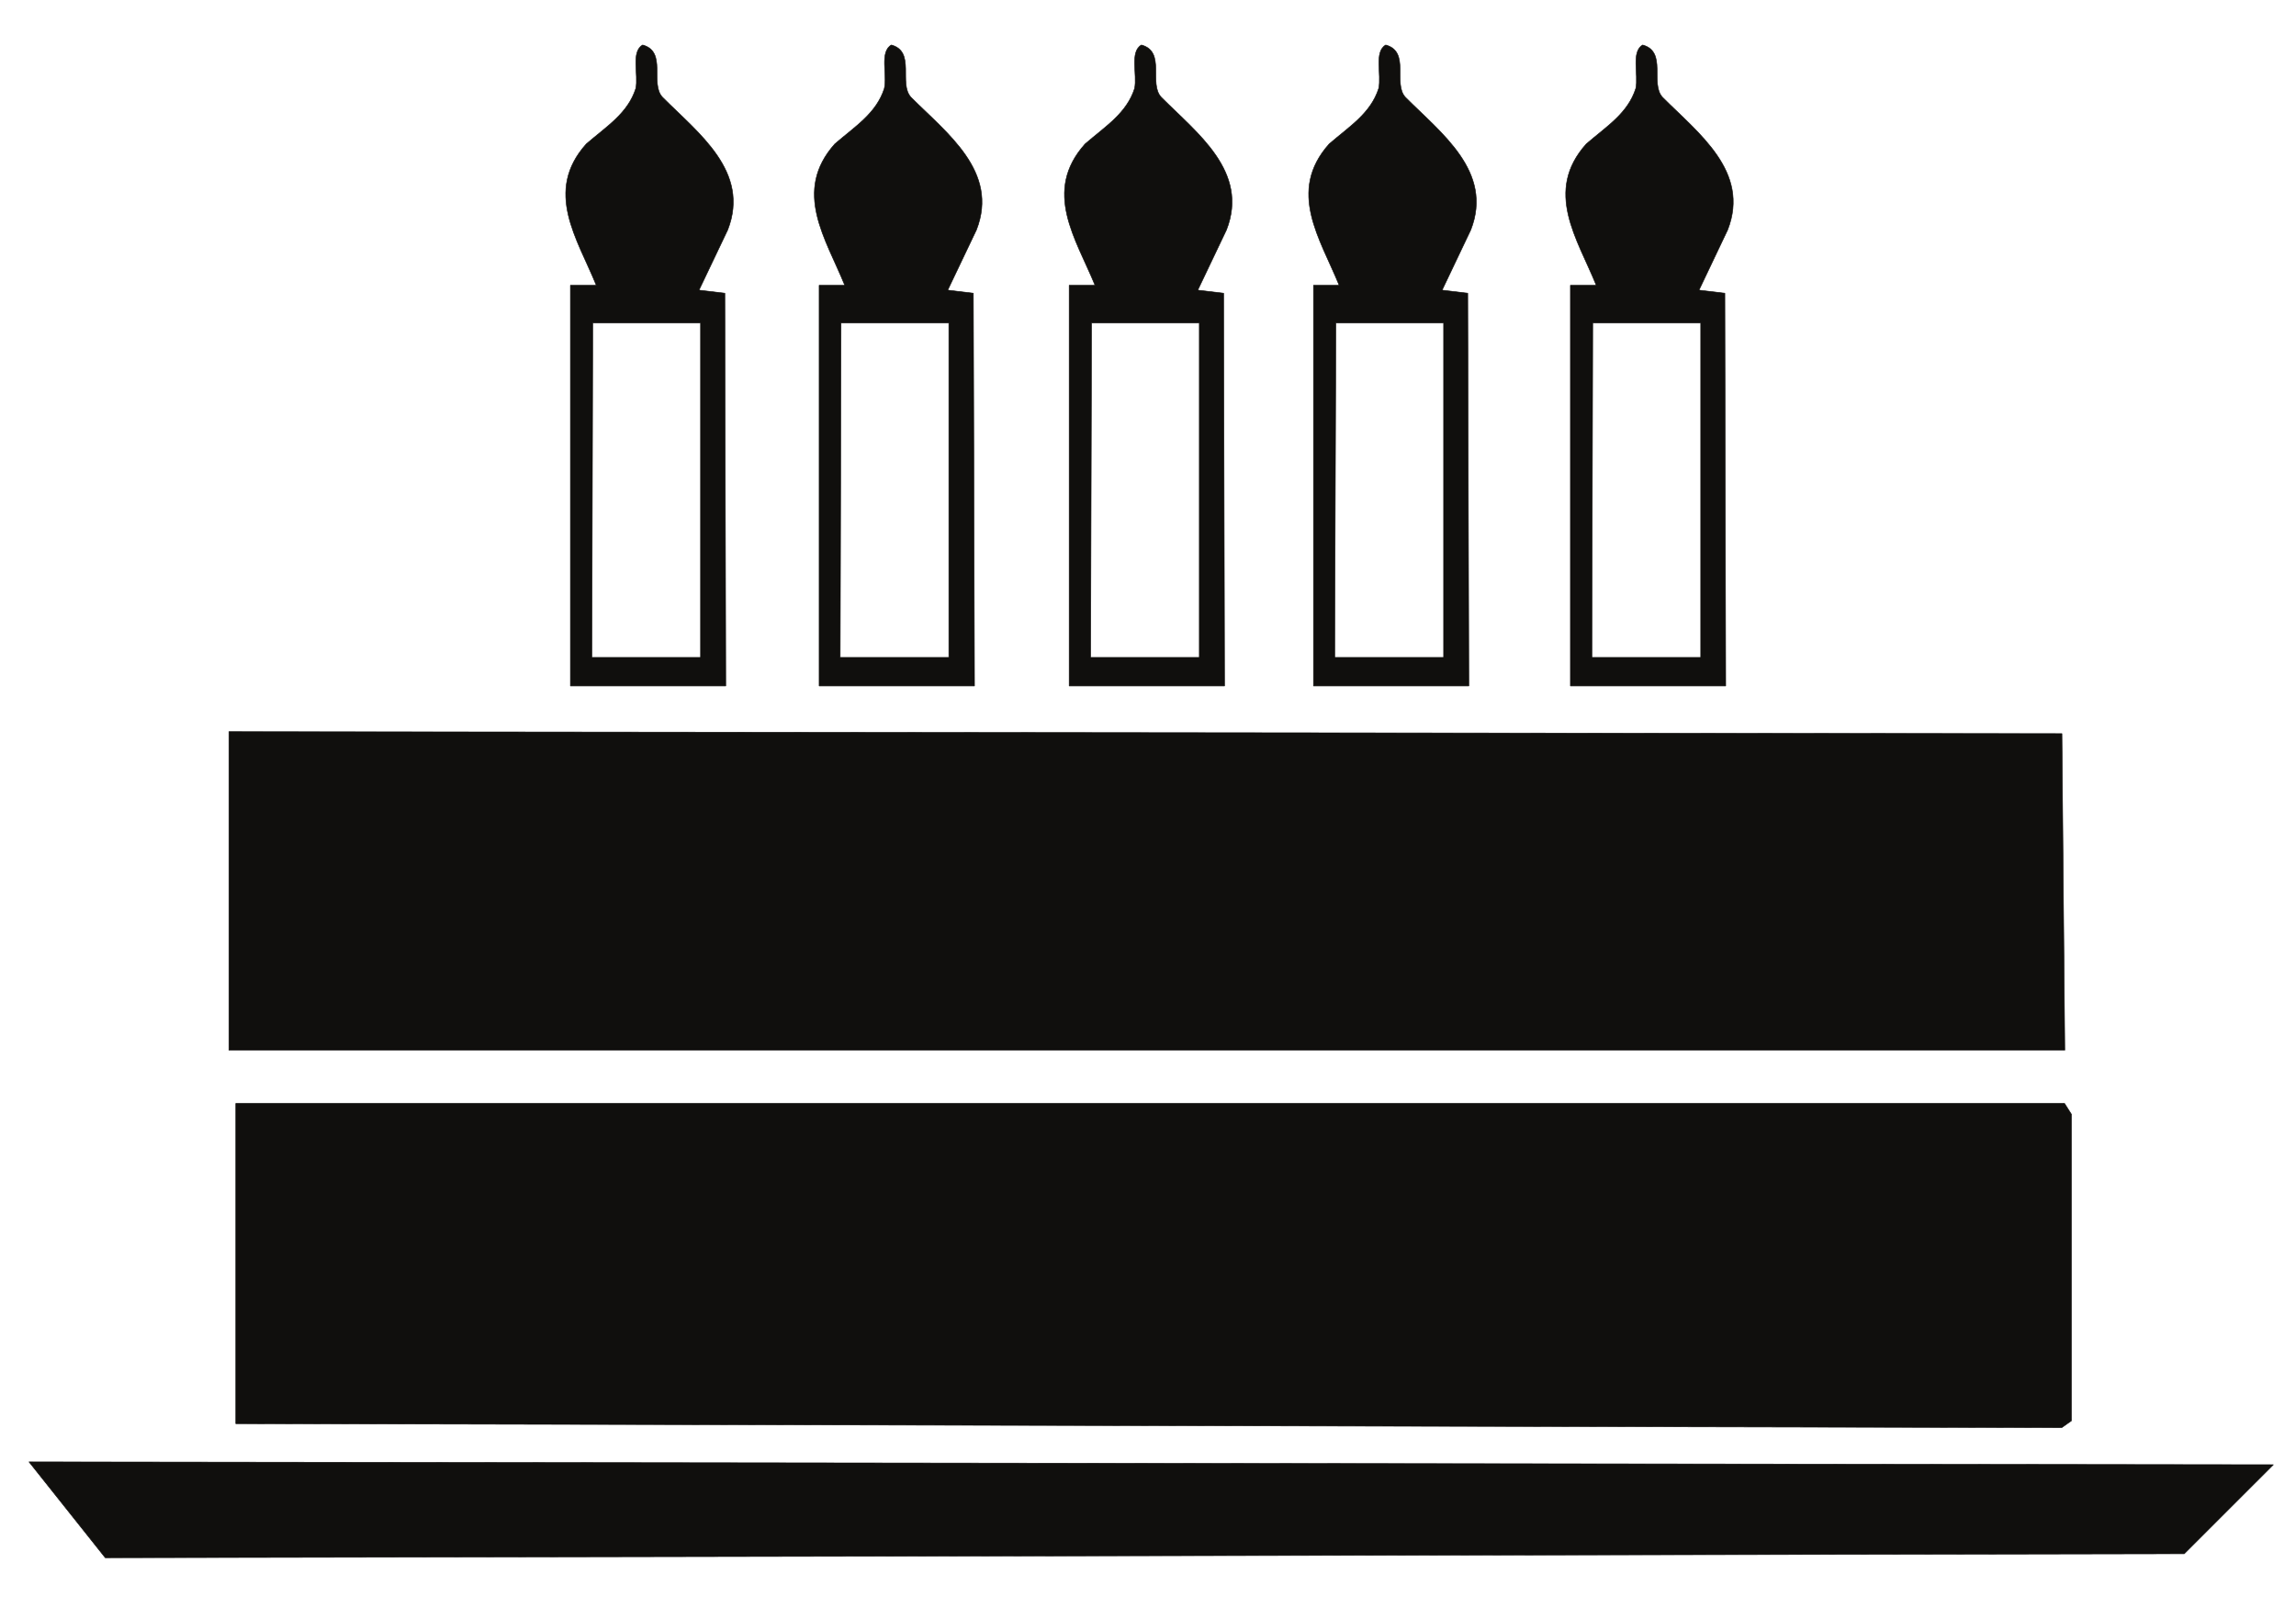
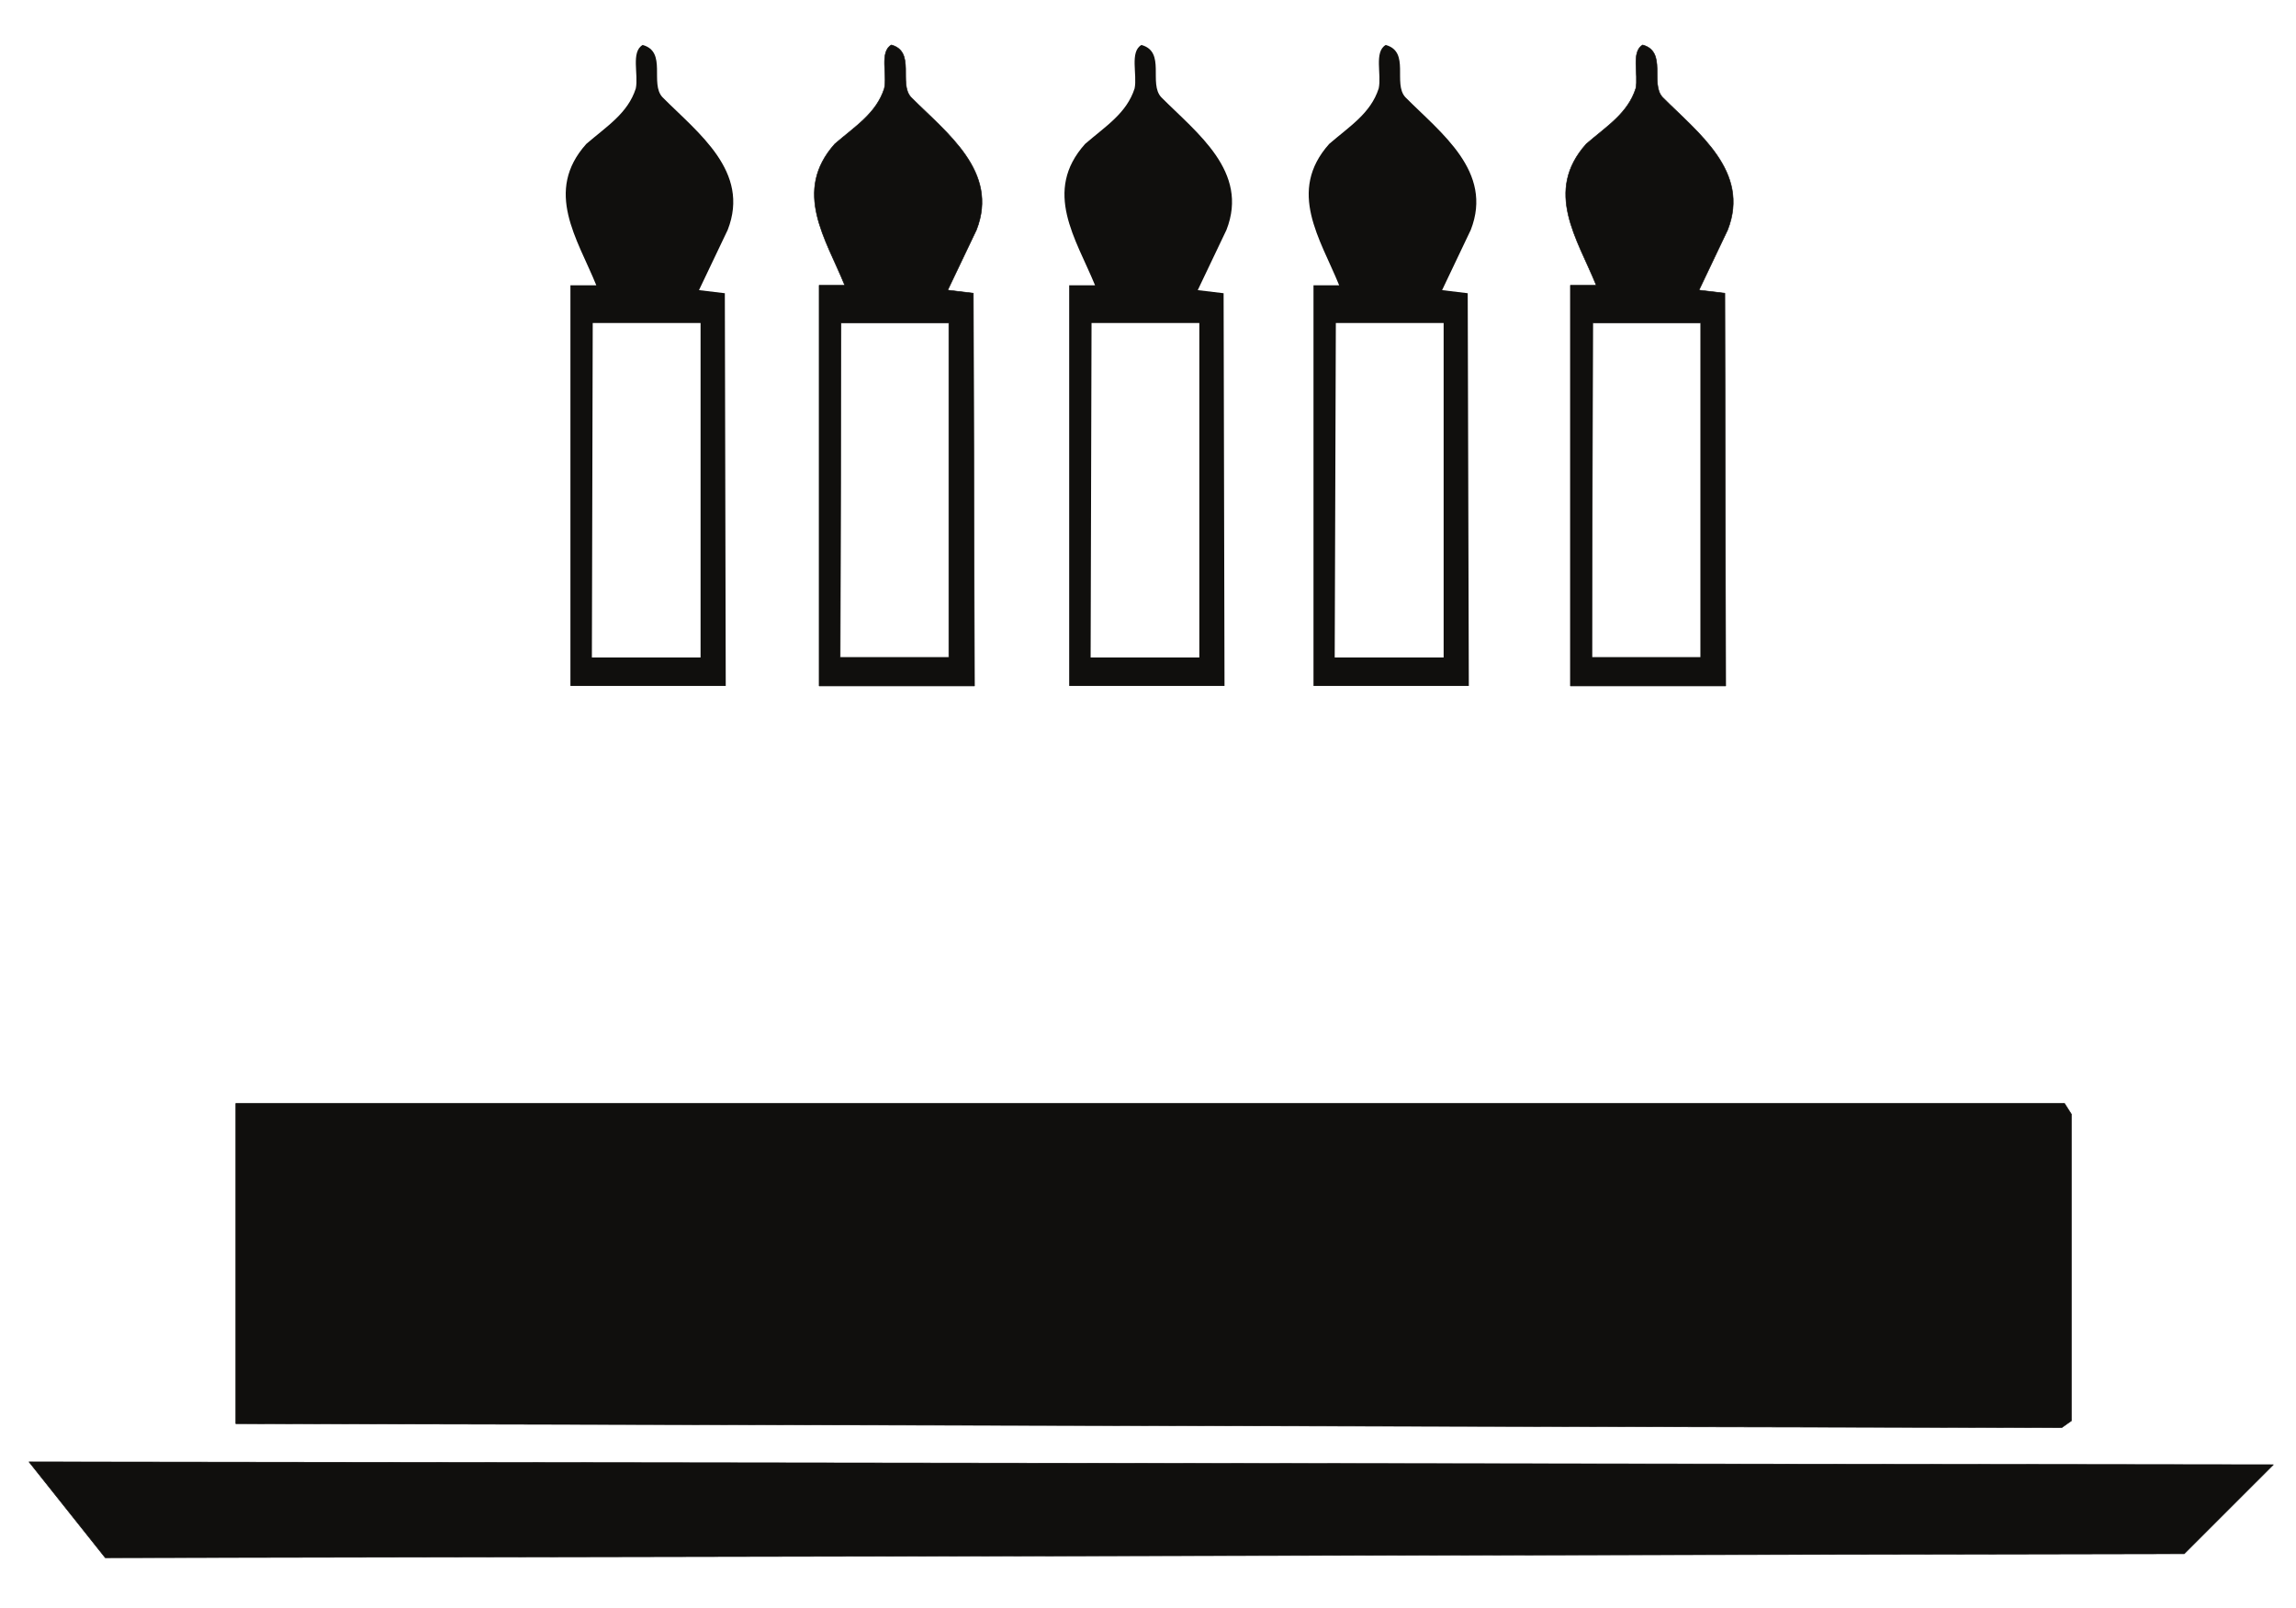
<svg xmlns="http://www.w3.org/2000/svg" width="484pt" height="339pt" viewBox="0 0 484 339" version="1.1">
  <g id="surface1">
-     <path style="fill:none;stroke-width:0.12;stroke-linecap:butt;stroke-linejoin:round;stroke:rgb(6.476%,5.928%,5.235%);stroke-opacity:1;stroke-miterlimit:10;" d="M -0 0.001 C 7.5 -7.542 18.531 -15.647 13.738 -27.94 L 7.68 -40.651 L 13.129 -41.304 L 13.32 -124.097 L -19.422 -124.097 L -19.422 -39.628 L -13.969 -39.628 C -17.93 -29.851 -25.051 -19.839 -16.07 -9.823 C -11.691 -6.054 -7.309 -3.354 -5.641 1.864 C -5.031 4.798 -6.711 9.591 -4.191 11.036 C 1.02 9.591 -2.75 2.888 -0 0.001 Z M 8.012 -118.089 L -14.898 -118.089 L -14.719 -47.589 L 8.012 -47.589 Z M 8.012 -118.089 " transform="matrix(1,0,0,-1,139.668,20.513)" />
    <path style=" stroke:none;fill-rule:evenodd;fill:rgb(6.476%,5.928%,5.235%);fill-opacity:1;" d="M 139.668 20.512 C 147.168 28.055 158.199 36.16 153.406 48.453 L 147.348 61.164 L 152.797 61.816 L 152.988 144.609 L 120.246 144.609 L 120.246 60.141 L 125.699 60.141 C 121.738 50.363 114.617 40.352 123.598 30.336 C 127.977 26.566 132.359 23.867 134.027 18.648 C 134.637 15.715 132.957 10.922 135.477 9.477 C 140.688 10.922 136.918 17.625 139.668 20.512 M 147.68 138.602 L 124.77 138.602 L 124.949 68.102 L 147.68 68.102 Z M 147.68 138.602 " />
    <path style="fill:none;stroke-width:0.12;stroke-linecap:butt;stroke-linejoin:round;stroke:rgb(6.476%,5.928%,5.235%);stroke-opacity:1;stroke-miterlimit:10;" d="M -0.001 0.001 C 7.499 -7.542 18.581 -15.647 13.792 -27.94 L 7.729 -40.651 L 13.132 -41.304 L 13.37 -124.097 L -19.368 -124.097 L -19.368 -39.628 L -13.97 -39.628 C -17.919 -29.851 -25.001 -19.839 -16.06 -9.823 C -11.681 -6.054 -7.31 -3.354 -5.63 1.864 C -4.981 4.798 -6.661 9.591 -4.142 11.036 C 1.03 9.591 -2.7 2.888 -0.001 0.001 Z M 7.972 -118.089 L -14.939 -118.089 L -14.759 -47.589 L 7.972 -47.589 Z M 7.972 -118.089 " transform="matrix(1,0,0,-1,192.048,20.513)" />
    <path style=" stroke:none;fill-rule:evenodd;fill:rgb(6.476%,5.928%,5.235%);fill-opacity:1;" d="M 192.047 20.512 C 199.547 28.055 210.629 36.16 205.84 48.453 L 199.777 61.164 L 205.18 61.816 L 205.418 144.609 L 172.68 144.609 L 172.68 60.141 L 178.078 60.141 C 174.129 50.363 167.047 40.352 175.988 30.336 C 180.367 26.566 184.738 23.867 186.418 18.648 C 187.066 15.715 185.387 10.922 187.906 9.477 C 193.078 10.922 189.348 17.625 192.047 20.512 M 200.02 138.602 L 177.109 138.602 L 177.289 68.102 L 200.02 68.102 Z M 200.02 138.602 " />
-     <path style="fill:none;stroke-width:0.12;stroke-linecap:butt;stroke-linejoin:round;stroke:rgb(6.476%,5.928%,5.235%);stroke-opacity:1;stroke-miterlimit:10;" d="M 0.001 0.001 C 7.501 -7.542 18.528 -15.647 13.739 -27.94 L 7.681 -40.651 L 13.13 -41.304 L 13.321 -124.097 L -19.421 -124.097 L -19.421 -39.628 L -13.972 -39.628 C -17.972 -29.851 -25.05 -19.839 -16.062 -9.823 C -11.69 -6.054 -7.312 -3.354 -5.632 1.864 C -5.03 4.798 -6.698 9.591 -4.19 11.036 C 1.028 9.591 -2.749 2.888 0.001 0.001 Z M 8.013 -118.089 L -14.901 -118.089 L -14.71 -47.589 L 8.013 -47.589 Z M 8.013 -118.089 " transform="matrix(1,0,0,-1,244.808,20.513)" />
    <path style=" stroke:none;fill-rule:evenodd;fill:rgb(6.476%,5.928%,5.235%);fill-opacity:1;" d="M 244.809 20.512 C 252.309 28.055 263.336 36.16 258.547 48.453 L 252.488 61.164 L 257.938 61.816 L 258.129 144.609 L 225.387 144.609 L 225.387 60.141 L 230.836 60.141 C 226.836 50.363 219.758 40.352 228.746 30.336 C 233.117 26.566 237.496 23.867 239.176 18.648 C 239.777 15.715 238.109 10.922 240.617 9.477 C 245.836 10.922 242.059 17.625 244.809 20.512 M 252.82 138.602 L 229.906 138.602 L 230.098 68.102 L 252.82 68.102 Z M 252.82 138.602 " />
-     <path style="fill:none;stroke-width:0.12;stroke-linecap:butt;stroke-linejoin:round;stroke:rgb(6.476%,5.928%,5.235%);stroke-opacity:1;stroke-miterlimit:10;" d="M 0.002 0.001 C 7.49 -7.542 18.568 -15.647 13.779 -27.94 L 7.728 -40.651 L 13.131 -41.304 L 13.361 -124.097 L -19.381 -124.097 L -19.381 -39.628 L -13.971 -39.628 C -17.932 -29.851 -25.01 -19.839 -16.068 -9.823 C -11.689 -6.054 -7.318 -3.354 -5.639 1.864 C -4.99 4.798 -6.658 9.591 -4.15 11.036 C 1.068 9.591 -2.709 2.888 0.002 0.001 Z M 8.053 -118.089 L -14.908 -118.089 L -14.67 -47.589 L 8.053 -47.589 Z M 8.053 -118.089 " transform="matrix(1,0,0,-1,296.268,20.513)" />
    <path style=" stroke:none;fill-rule:evenodd;fill:rgb(6.476%,5.928%,5.235%);fill-opacity:1;" d="M 296.27 20.512 C 303.758 28.055 314.836 36.16 310.047 48.453 L 303.996 61.164 L 309.398 61.816 L 309.629 144.609 L 276.887 144.609 L 276.887 60.141 L 282.297 60.141 C 278.336 50.363 271.258 40.352 280.199 30.336 C 284.578 26.566 288.949 23.867 290.629 18.648 C 291.277 15.715 289.609 10.922 292.117 9.477 C 297.336 10.922 293.559 17.625 296.27 20.512 M 304.32 138.602 L 281.359 138.602 L 281.598 68.102 L 304.32 68.102 Z M 304.32 138.602 " />
    <path style="fill:none;stroke-width:0.12;stroke-linecap:butt;stroke-linejoin:round;stroke:rgb(6.476%,5.928%,5.235%);stroke-opacity:1;stroke-miterlimit:10;" d="M 0.001 0.001 C 7.489 -7.542 18.528 -15.647 13.728 -27.94 L 7.681 -40.651 L 13.13 -41.304 L 13.31 -124.097 L -19.421 -124.097 L -19.421 -39.628 L -13.972 -39.628 C -17.929 -29.851 -25.05 -19.839 -16.069 -9.823 C -11.69 -6.054 -7.312 -3.354 -5.64 1.864 C -5.03 4.798 -6.659 9.591 -4.19 11.036 C 1.02 9.591 -2.698 2.888 0.001 0.001 Z M 8.052 -118.089 L -14.897 -118.089 L -14.722 -47.589 L 8.052 -47.589 Z M 8.052 -118.089 " transform="matrix(1,0,0,-1,350.468,20.513)" />
    <path style=" stroke:none;fill-rule:evenodd;fill:rgb(6.476%,5.928%,5.235%);fill-opacity:1;" d="M 350.469 20.512 C 357.957 28.055 368.996 36.16 364.195 48.453 L 358.148 61.164 L 363.598 61.816 L 363.777 144.609 L 331.047 144.609 L 331.047 60.141 L 336.496 60.141 C 332.539 50.363 325.418 40.352 334.398 30.336 C 338.777 26.566 343.156 23.867 344.828 18.648 C 345.438 15.715 343.809 10.922 346.277 9.477 C 351.488 10.922 347.77 17.625 350.469 20.512 M 358.52 138.602 L 335.57 138.602 L 335.746 68.102 L 358.52 68.102 Z M 358.52 138.602 " />
-     <path style="fill:none;stroke-width:0.12;stroke-linecap:butt;stroke-linejoin:round;stroke:rgb(6.476%,5.928%,5.235%);stroke-opacity:1;stroke-miterlimit:10;" d="M 0 -0.002 L -387 -0.002 L -387 67.147 L -0.602 66.729 Z M 0 -0.002 " transform="matrix(1,0,0,-1,435.258,221.393)" />
-     <path style=" stroke:none;fill-rule:evenodd;fill:rgb(6.476%,5.928%,5.235%);fill-opacity:1;" d="M 435.258 221.395 L 48.258 221.395 L 48.258 154.246 L 434.656 154.664 Z M 435.258 221.395 " />
    <path style="fill:none;stroke-width:0.12;stroke-linecap:butt;stroke-linejoin:round;stroke:rgb(6.476%,5.928%,5.235%);stroke-opacity:1;stroke-miterlimit:10;" d="M -0.002 -0.002 L -0.002 -64.631 L -2.053 -66.076 L -386.951 -65.236 L -386.951 2.279 L -1.451 2.279 Z M -0.002 -0.002 " transform="matrix(1,0,0,-1,436.658,234.897)" />
    <path style=" stroke:none;fill-rule:evenodd;fill:rgb(6.476%,5.928%,5.235%);fill-opacity:1;" d="M 436.656 234.898 L 436.656 299.527 L 434.605 300.973 L 49.707 300.133 L 49.707 232.617 L 435.207 232.617 Z M 436.656 234.898 " />
    <path style="fill:none;stroke-width:0.12;stroke-linecap:butt;stroke-linejoin:round;stroke:rgb(6.476%,5.928%,5.235%);stroke-opacity:1;stroke-miterlimit:10;" d="M 0.002 0.002 L -438.26 -0.838 L -454.33 19.369 L 18.771 18.768 Z M 0.002 0.002 " transform="matrix(1,0,0,-1,460.447,327.56)" />
    <path style=" stroke:none;fill-rule:evenodd;fill:rgb(6.476%,5.928%,5.235%);fill-opacity:1;" d="M 460.449 327.559 L 22.188 328.398 L 6.117 308.191 L 479.219 308.793 Z M 460.449 327.559 " />
  </g>
</svg>